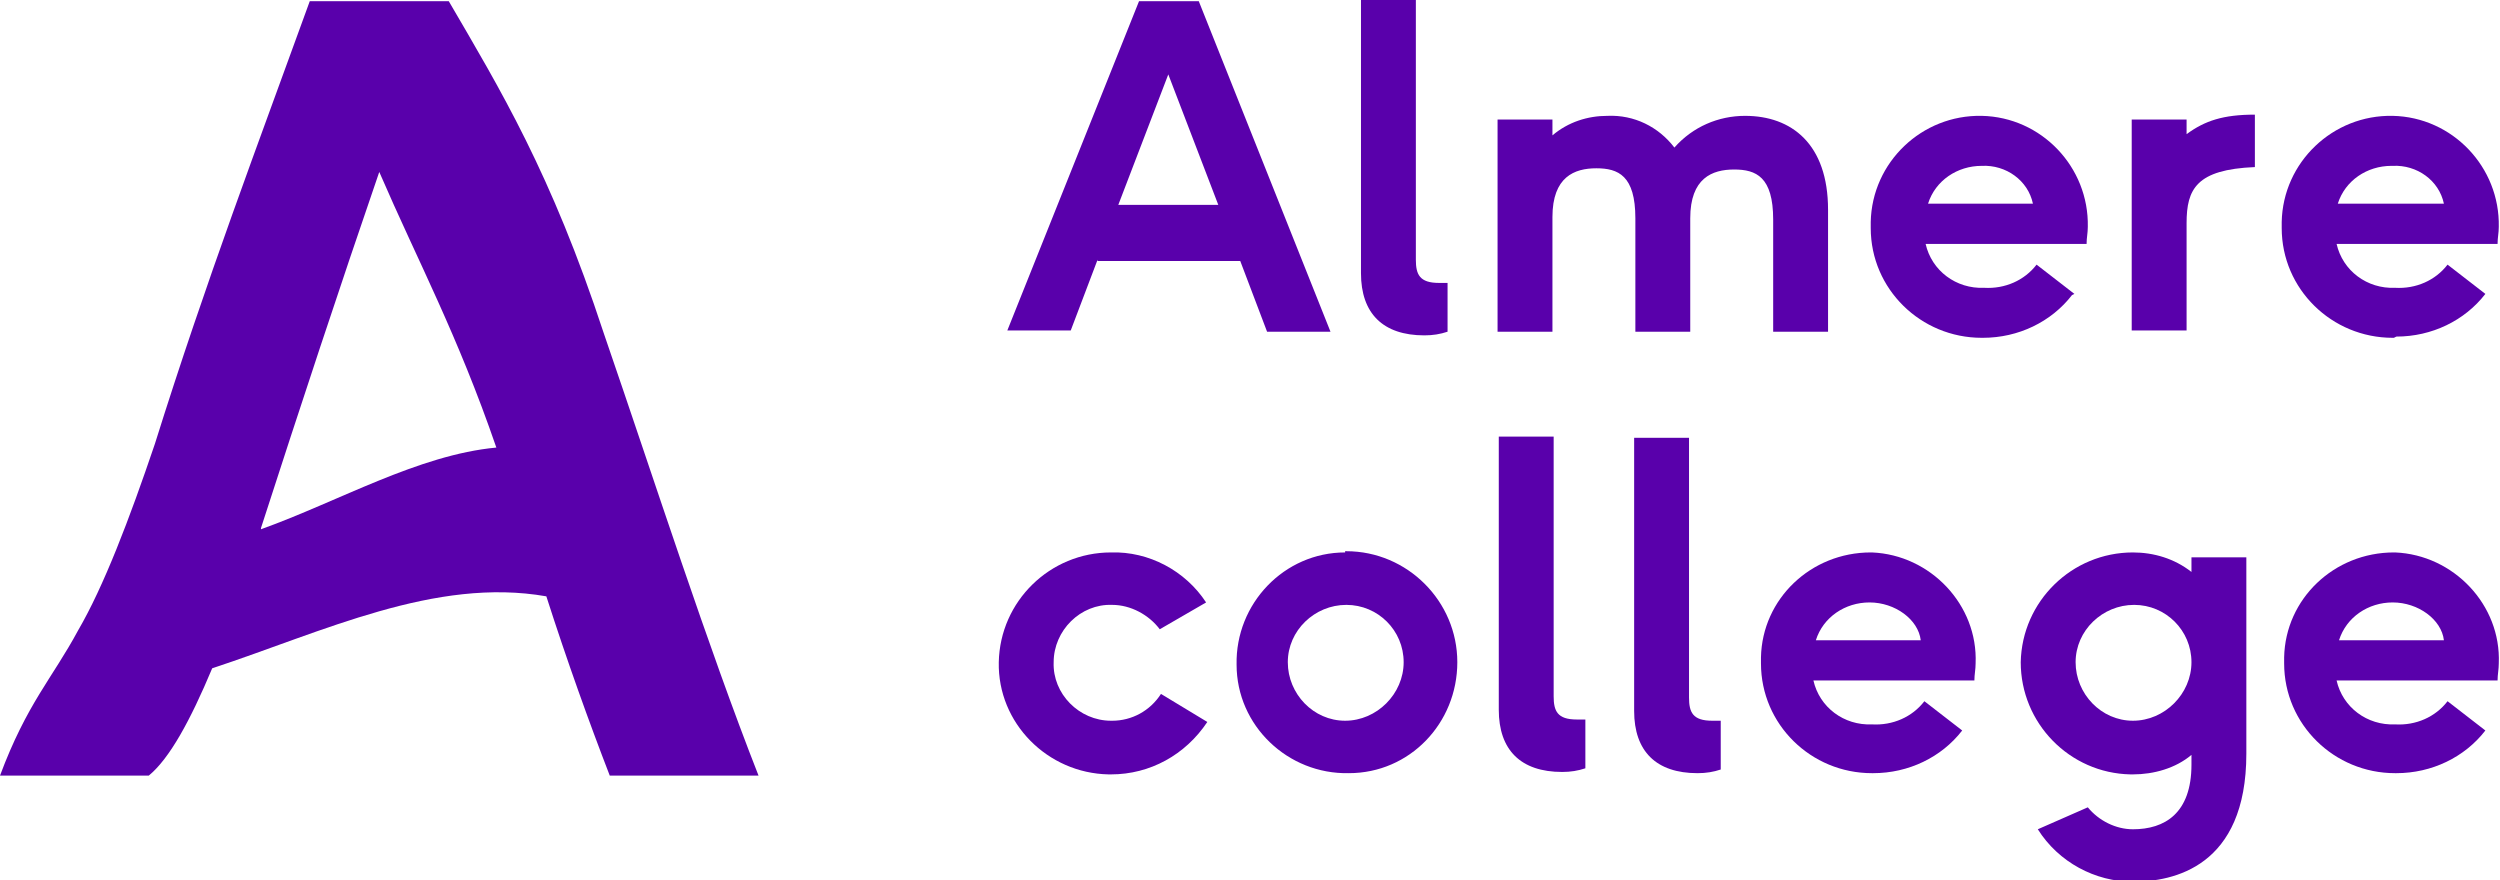
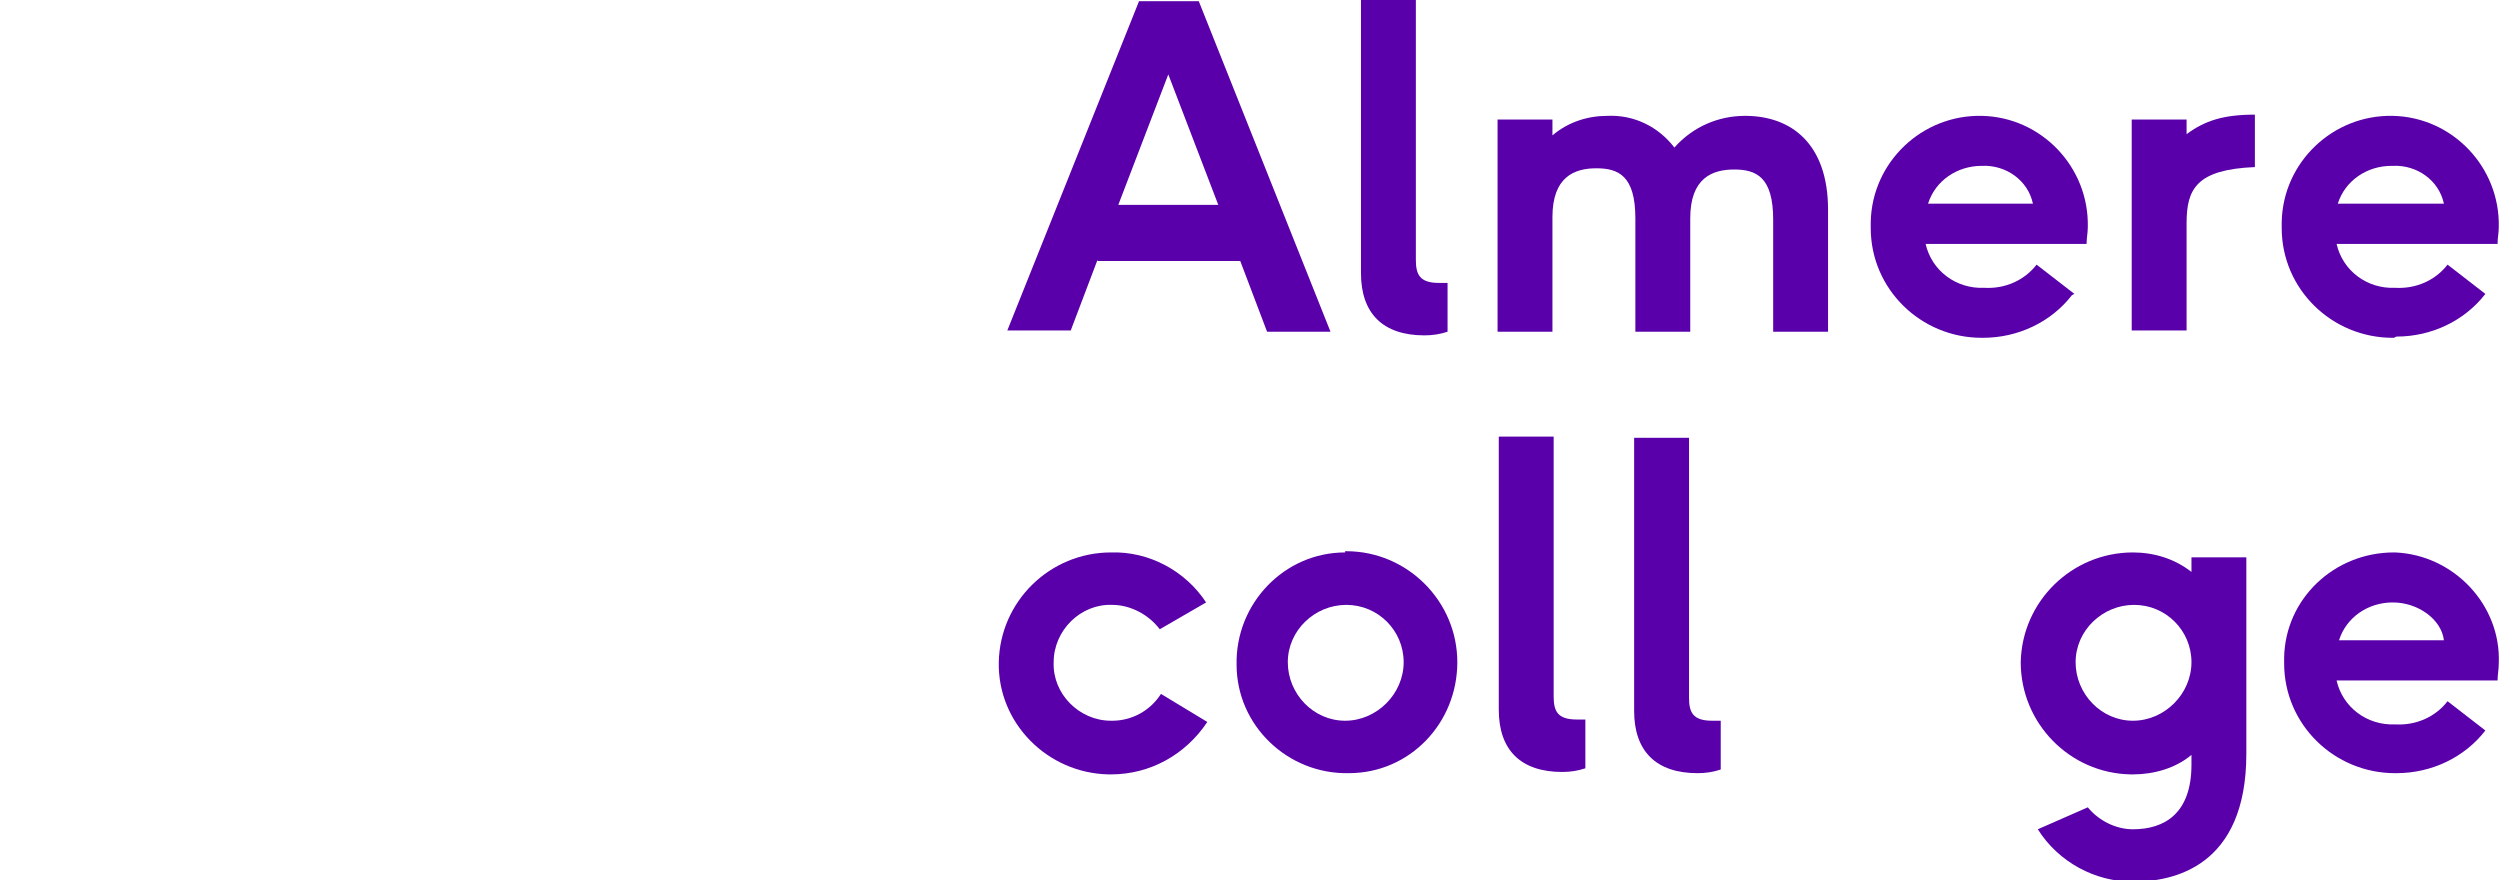
<svg xmlns="http://www.w3.org/2000/svg" id="Layer_1" version="1.1" viewBox="0 0 205 72.2">
  <defs>
    <style>
      .st0 {
        fill: #5900ab;
      }
    </style>
  </defs>
-   <path class="st0" d="M36.8.1h-11.4c-4.2,11.6-8.5,22.9-12.7,36.3-2.1,6.2-4.2,11.7-6.3,15.3-2.1,3.9-4.2,6-6.4,11.9h12.2c1.7-1.4,3.4-4.5,5.2-8.8,9.1-3,18.3-7.5,27.4-5.9,1.7,5.3,3.5,10.3,5.2,14.7h12.2c-4.2-10.7-8.4-23.8-12.7-36.3C45.2,14.2,41,7.3,36.8.1ZM21.4,43.3c3.2-9.9,6.5-19.9,9.7-29.2,3.2,7.4,6.4,13.3,9.6,22.6-6.4.6-12.9,4.4-19.3,6.7h0Z" />
  <path class="st0" d="M90,21.4h11.7l2.2,5.8h5.2L98.3.1h-4.9l-10.8,27h5.2l2.2-5.8ZM95.8,6.1l4.1,10.7h-8.2l4.1-10.7Z" />
  <path class="st0" d="M116.8,27.5c.7,0,1.3-.1,1.9-.3v-4c-.2,0-.5,0-.7,0-1.6,0-1.9-.7-1.9-1.9V0h-4.5v22.4c0,3.3,1.8,5.1,5.2,5.1h0Z" />
  <path class="st0" d="M145.4,17.9v9.3h4.5v-10c0-5.4-3-7.7-6.8-7.7-2.2,0-4.3.9-5.8,2.6-1.3-1.7-3.3-2.7-5.5-2.6-1.6,0-3.2.5-4.5,1.6v-1.3h-4.5v17.4h4.5v-9.4c0-3.3,1.8-4,3.6-4s3.2.6,3.2,4.1v9.3h4.5v-9.3c0-3.3,1.8-4,3.6-4s3.2.6,3.2,4.1h0Z" />
  <path class="st0" d="M170.1,24.1l-3.1-2.4c-1,1.3-2.6,2-4.3,1.9-2.3.1-4.3-1.4-4.8-3.6h13.2c0-.5.1-.9.1-1.4.1-4.9-3.8-9-8.7-9.1-4.9-.1-9,3.8-9.1,8.7,0,.2,0,.3,0,.5,0,5,4.1,9,9.1,9,0,0,0,0,.1,0,2.9,0,5.6-1.3,7.3-3.5h0ZM162.5,13.6c2-.1,3.8,1.2,4.2,3.1h-8.6c.6-1.9,2.4-3.1,4.4-3.1h0Z" />
  <path class="st0" d="M196.5,27.6c2.9,0,5.6-1.3,7.3-3.5l-3.1-2.4c-1,1.3-2.6,2-4.3,1.9-2.3.1-4.3-1.4-4.8-3.6h13.2c0-.5.1-.9.1-1.4.1-4.9-3.8-9-8.7-9.1-4.9-.1-9,3.8-9.1,8.7,0,.2,0,.3,0,.5,0,5,4.1,9,9.1,9,0,0,0,0,.1,0h0ZM196.2,13.6c2-.1,3.8,1.2,4.2,3.1h-8.7c.6-1.9,2.4-3.1,4.4-3.1h0Z" />
  <path class="st0" d="M91.1,59.1c-2.6,0-4.8-2.2-4.7-4.8,0-2.6,2.2-4.8,4.8-4.7,1.5,0,3,.8,3.9,2l3.8-2.2c-1.7-2.6-4.7-4.2-7.8-4.1-5,0-9.1,4-9.2,9s4,9.1,9,9.2c0,0,.1,0,.2,0,3.2,0,6.1-1.6,7.9-4.3l-3.8-2.3c-.9,1.4-2.4,2.2-4,2.2Z" />
  <path class="st0" d="M110.3,45.3c-5,0-9,4.2-8.9,9.2,0,5,4.2,9,9.2,8.9,5,0,8.9-4.1,8.9-9.1,0-5-4.1-9.1-9.1-9.1,0,0,0,0-.1,0ZM110.3,59.1c-2.6,0-4.7-2.2-4.7-4.8,0-2.6,2.2-4.7,4.8-4.7,2.6,0,4.7,2.1,4.7,4.7,0,2.6-2.2,4.8-4.8,4.8Z" />
  <path class="st0" d="M127.4,57.2v-21.4h-4.5v22.4c0,3.3,1.8,5.1,5.2,5.1.7,0,1.3-.1,1.9-.3v-4c-.2,0-.5,0-.7,0-1.6,0-1.9-.7-1.9-1.9h0Z" />
  <path class="st0" d="M138.5,57.3v-21.4h-4.5v22.4c0,3.3,1.8,5.1,5.2,5.1.7,0,1.3-.1,1.9-.3v-4c-.2,0-.5,0-.7,0-1.6,0-1.9-.7-1.9-1.9h0Z" />
-   <path class="st0" d="M153.4,45.3c-4.9,0-8.9,3.8-9,8.6,0,.2,0,.4,0,.5,0,5,4.1,9,9.1,9,0,0,0,0,.1,0,2.9,0,5.6-1.3,7.3-3.5l-3.1-2.4c-1,1.3-2.6,2-4.3,1.9-2.3.1-4.3-1.4-4.8-3.6h13.2c0-.5.1-.9.1-1.4.2-4.8-3.7-8.9-8.5-9.1,0,0-.2,0-.2,0h0ZM148.9,52.5c.6-1.9,2.4-3.1,4.4-3.1,2.1,0,4,1.4,4.2,3.1h-8.7Z" />
  <path class="st0" d="M179.7,46.9c-1.4-1.1-3.1-1.6-4.8-1.6-5,0-9.1,4-9.2,9,0,5,4,9.1,9,9.2,0,0,.1,0,.2,0,1.7,0,3.5-.5,4.8-1.6v.8c0,4-2.2,5.3-4.8,5.3-1.4,0-2.8-.7-3.7-1.8l-4.1,1.8c1.7,2.7,4.7,4.3,7.8,4.3,3.3,0,9.3-1.2,9.3-10.5v-16.1h-4.5v1.3h0ZM174.9,59.1c-2.6,0-4.7-2.2-4.7-4.8,0-2.6,2.2-4.7,4.8-4.7,2.6,0,4.7,2.1,4.7,4.7,0,2.6-2.2,4.8-4.8,4.8Z" />
  <path class="st0" d="M196.3,45.3c-4.9,0-8.9,3.8-9,8.6,0,.2,0,.4,0,.5,0,5,4.1,9,9.1,9,0,0,0,0,.1,0,2.9,0,5.6-1.3,7.3-3.5l-3.1-2.4c-1,1.3-2.6,2-4.3,1.9-2.3.1-4.3-1.4-4.8-3.6h13.2c0-.5.1-.9.1-1.4.2-4.8-3.7-8.9-8.5-9.1,0,0-.2,0-.2,0h0ZM191.8,52.5c.6-1.9,2.4-3.1,4.4-3.1,2.1,0,4,1.4,4.2,3.1h-8.7Z" />
  <path class="st0" d="M179.3,9.8h-4.5v17.3h4.5v-8.8c0-2.8.8-4.4,5.6-4.6v-4.3c-2.6,0-4.1.5-5.6,1.6v-1.3h0Z" />
</svg>